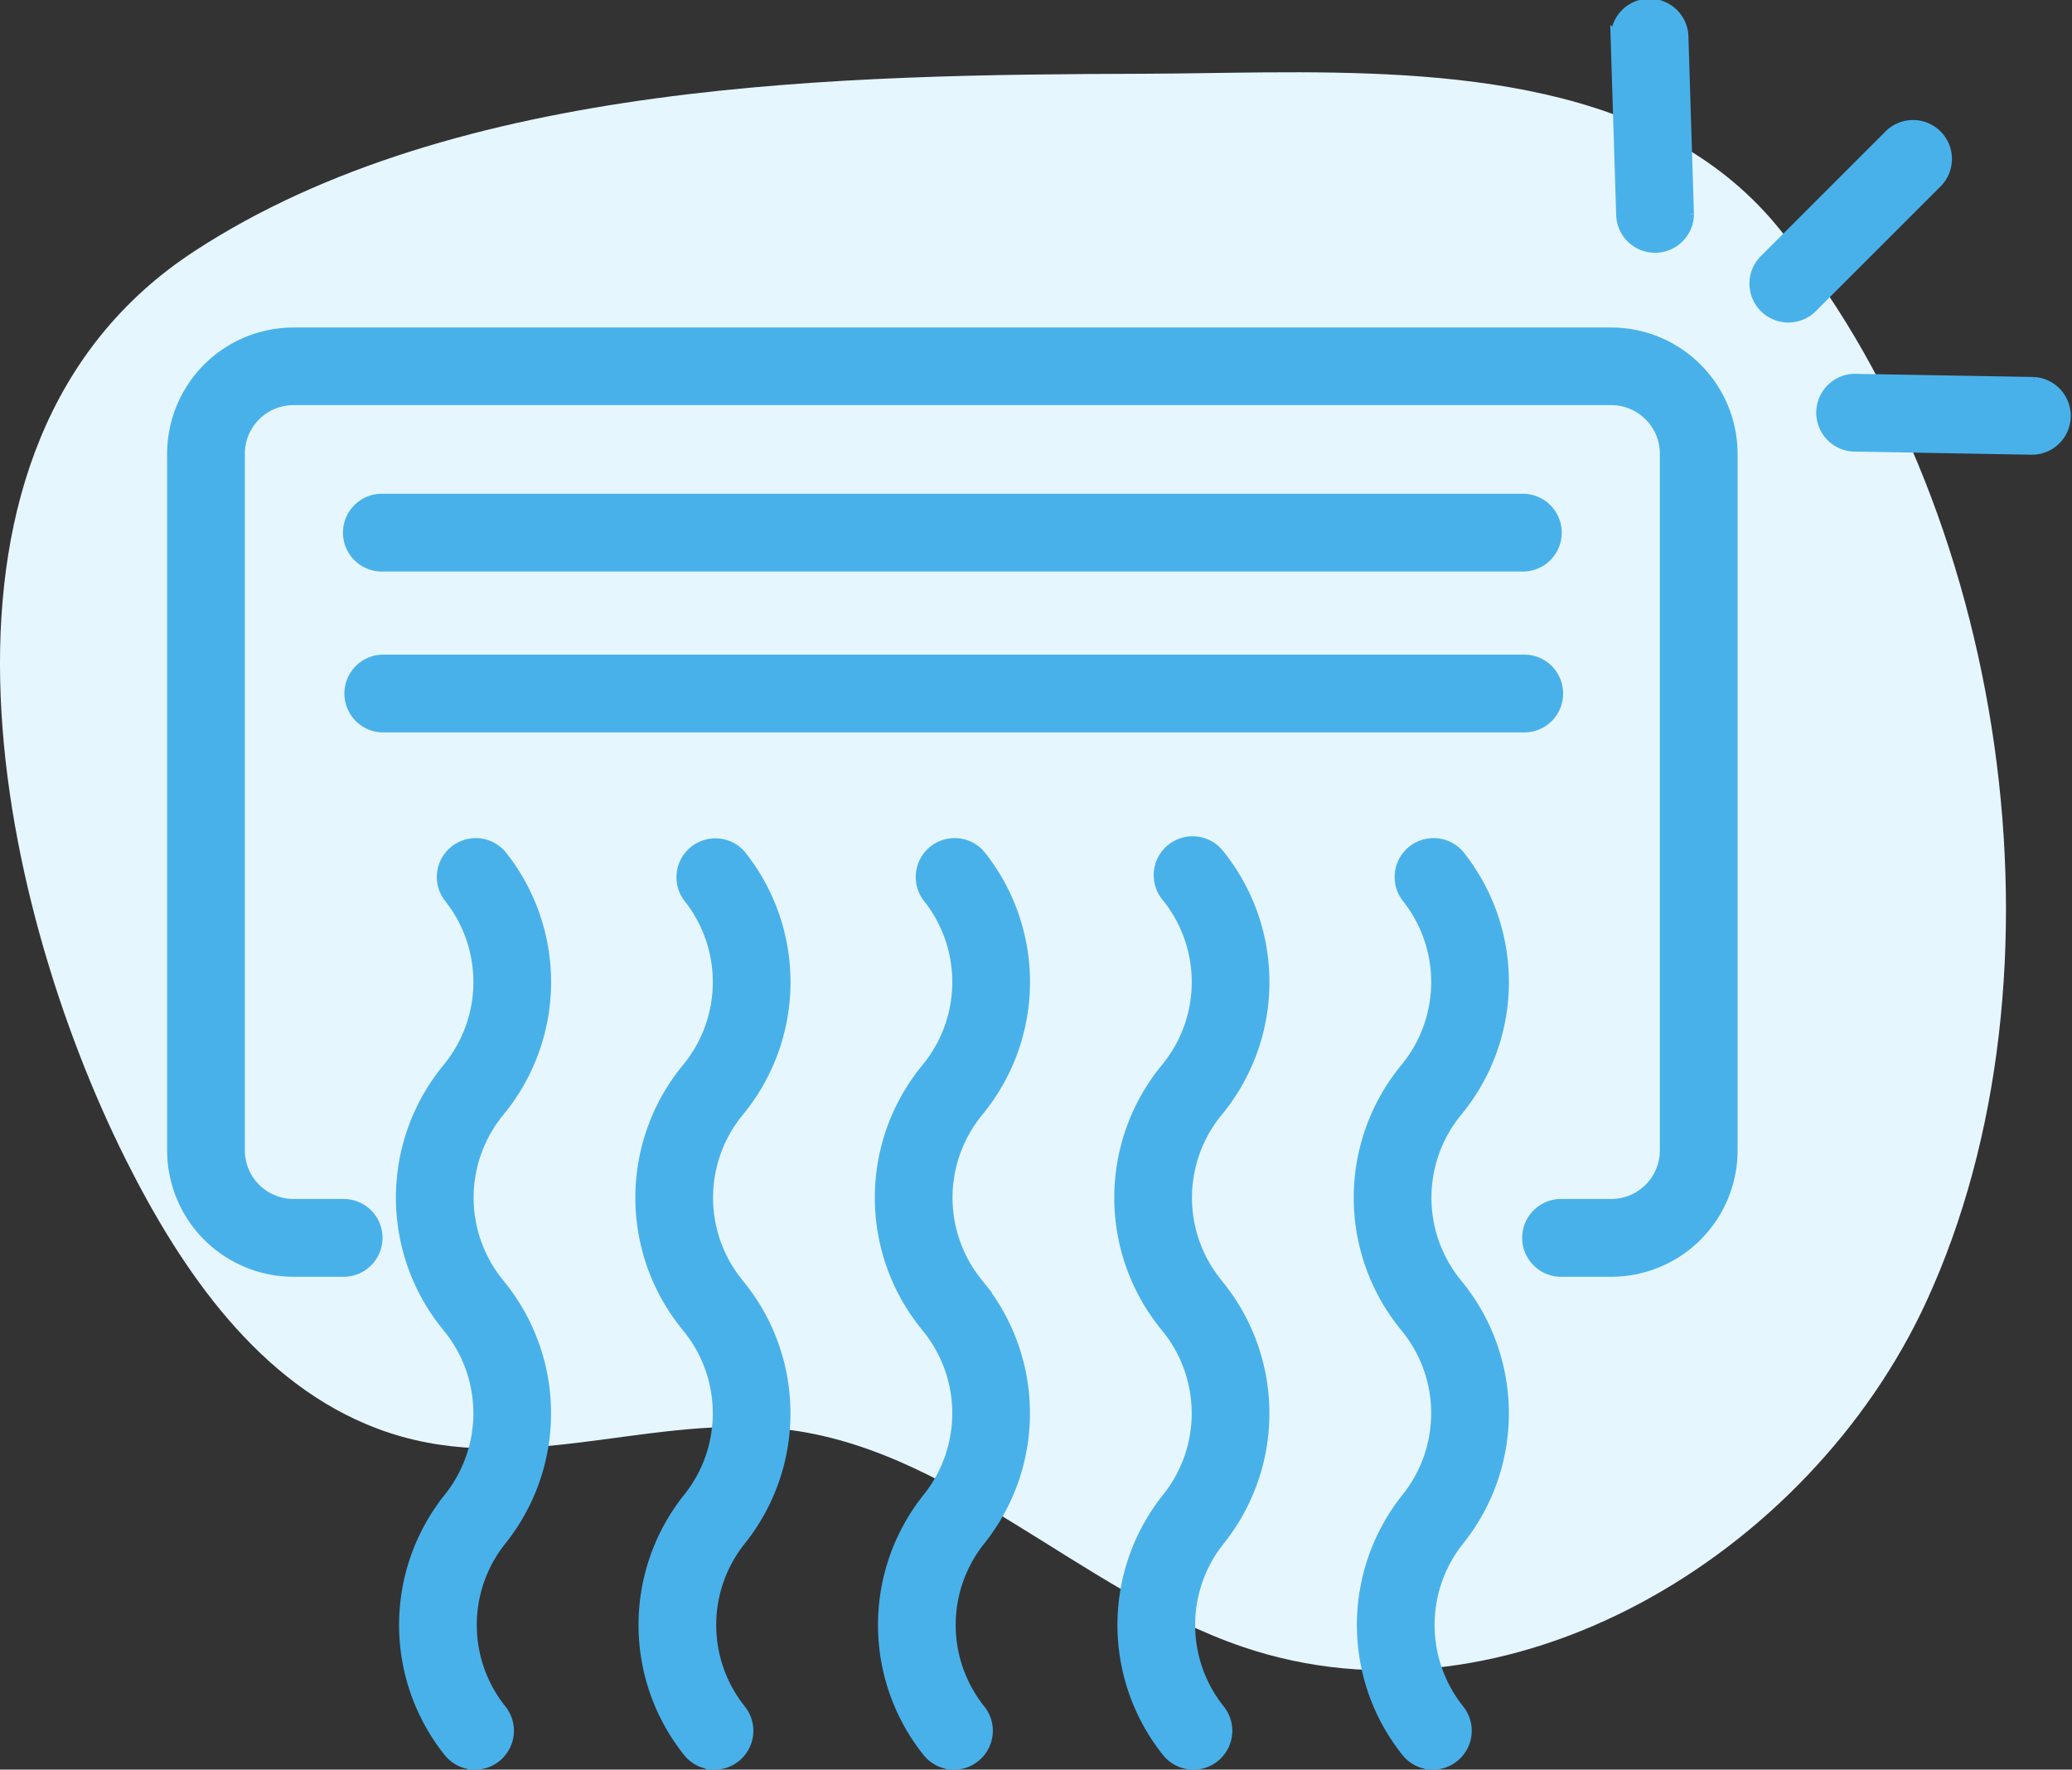
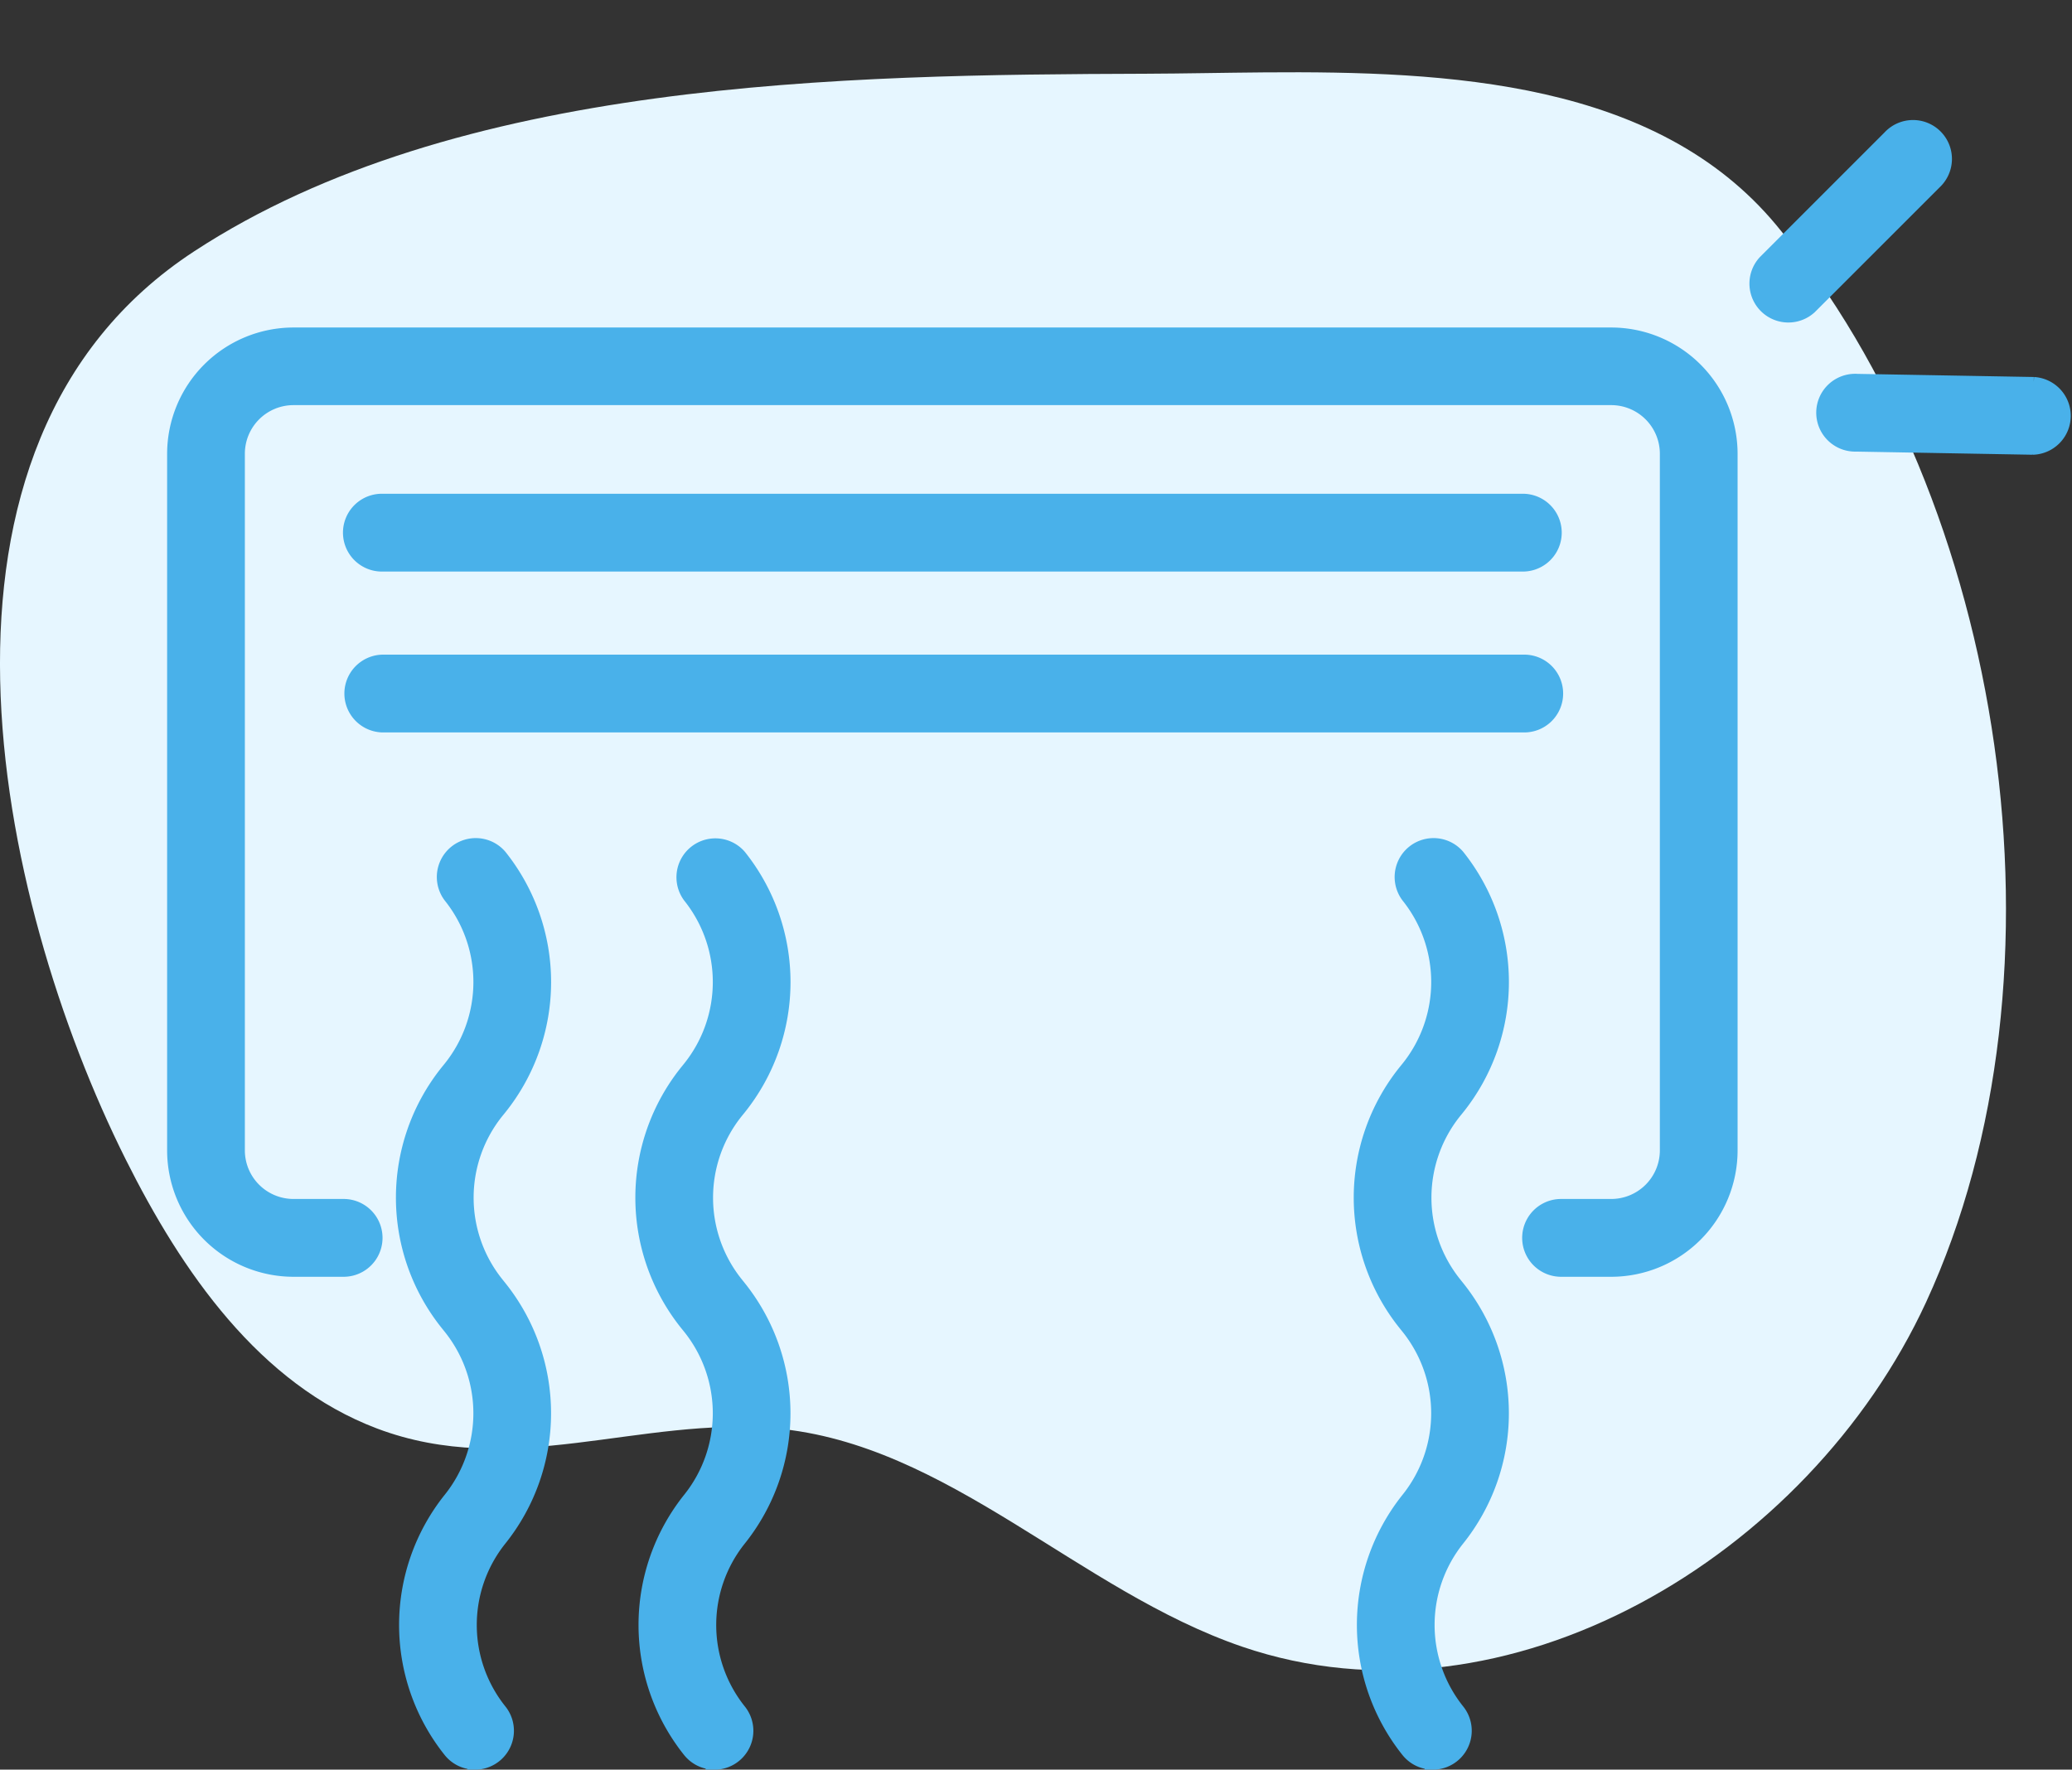
<svg xmlns="http://www.w3.org/2000/svg" width="170.383" height="145.545" viewBox="0 0 170.383 145.545">
  <rect x="0" y="0" width="170.383" height="145.545" fill="#333333" stroke="none" />
  <g id="Group_997" data-name="Group 997" transform="translate(-1309.685 -516.746)">
    <g id="Layer_1" data-name="Layer 1" transform="translate(1309.685 522.69)">
      <path id="Path_1562" data-name="Path 1562" d="M1413.657,521.046c-3.371.027-6.65.1-9.734.111-24.965.082-56.663.483-78.261,14.6-24.337,15.9-16.353,53.286-5.637,74.7,4.625,9.244,10.995,18.472,20.664,22.125,11.052,4.175,21.641-1,32.777-.011,14.174,1.257,24.906,13.355,38.371,17.957,21.77,7.439,46.591-7.446,56.232-28.336,12.424-26.918,6.626-65.8-12.311-88.578C1445.908,521.764,1428.834,520.928,1413.657,521.046Z" transform="translate(-1309.685 -521.037)" fill="#e6f6ff" />
    </g>
    <g id="_1" data-name=" 1" transform="translate(1323.928 517.247)">
      <g id="Group_996" data-name="Group 996">
        <path id="Path_1563" data-name="Path 1563" d="M1437.85,613.074h-4.122a2.7,2.7,0,0,1,0-5.4h4.122a4.5,4.5,0,0,0,4.5-4.5v-57.29a4.5,4.5,0,0,0-4.5-4.5H1329.493a4.5,4.5,0,0,0-4.5,4.5v57.29a4.5,4.5,0,0,0,4.5,4.5h4.121a2.7,2.7,0,0,1,0,5.4h-4.121a9.9,9.9,0,0,1-9.892-9.892v-57.29a9.9,9.9,0,0,1,9.892-9.892H1437.85a9.9,9.9,0,0,1,9.892,9.892v57.29A9.9,9.9,0,0,1,1437.85,613.074Z" transform="translate(-1319.601 -509.065)" fill="#49b1ea" stroke="#49b1ea" stroke-width="1" />
        <path id="Path_1564" data-name="Path 1564" d="M1338.709,640.871a2.691,2.691,0,0,1-2.1-1,16.645,16.645,0,0,1,0-20.8,11.216,11.216,0,0,0,0-14.017l-.261-.325a16.649,16.649,0,0,1,0-20.8l.264-.326a11.218,11.218,0,0,0,0-14.017,2.7,2.7,0,0,1,4.2-3.39,16.647,16.647,0,0,1,0,20.8l-.264.325a11.222,11.222,0,0,0,0,14.018l.26.325a16.643,16.643,0,0,1,0,20.8,11.218,11.218,0,0,0,0,14.018,2.7,2.7,0,0,1-2.1,4.392Z" transform="translate(-1313.886 -496.327)" fill="#49b1ea" stroke="#49b1ea" stroke-width="1" />
        <path id="Path_1565" data-name="Path 1565" d="M1352.418,640.871a2.69,2.69,0,0,1-2.1-1,16.645,16.645,0,0,1,0-20.8,11.221,11.221,0,0,0,0-14.017l-.263-.325a16.649,16.649,0,0,1,0-20.8l.264-.326a11.223,11.223,0,0,0,0-14.018,2.7,2.7,0,0,1,4.2-3.387,16.649,16.649,0,0,1,0,20.8l-.264.325a11.224,11.224,0,0,0,0,14.018l.261.325a16.651,16.651,0,0,1,0,20.8,11.22,11.22,0,0,0,0,14.018,2.7,2.7,0,0,1-2.1,4.392Z" transform="translate(-1307.905 -496.327)" fill="#49b1ea" stroke="#49b1ea" stroke-width="1" />
-         <path id="Path_1566" data-name="Path 1566" d="M1366.127,640.871a2.691,2.691,0,0,1-2.1-1,16.647,16.647,0,0,1,0-20.8,11.216,11.216,0,0,0,0-14.017l-.261-.325a16.649,16.649,0,0,1,0-20.8l.264-.326a11.218,11.218,0,0,0,0-14.017,2.7,2.7,0,0,1,4.2-3.39,16.647,16.647,0,0,1,0,20.8l-.264.325a11.222,11.222,0,0,0,0,14.018l.26.325a16.645,16.645,0,0,1,0,20.8,11.22,11.22,0,0,0,0,14.018,2.7,2.7,0,0,1-2.1,4.392Z" transform="translate(-1301.923 -496.327)" fill="#49b1ea" stroke="#49b1ea" stroke-width="1" />
-         <path id="Path_1567" data-name="Path 1567" d="M1379.836,640.871a2.692,2.692,0,0,1-2.1-1,16.649,16.649,0,0,1,0-20.8,11.221,11.221,0,0,0,0-14.017l-.261-.325a16.647,16.647,0,0,1,0-20.8l.264-.326a11.223,11.223,0,0,0,0-14.018,2.7,2.7,0,1,1,4.2-3.387,16.649,16.649,0,0,1,0,20.8l-.264.325a11.224,11.224,0,0,0,0,14.018l.261.325a16.651,16.651,0,0,1,0,20.8,11.22,11.22,0,0,0,0,14.018,2.7,2.7,0,0,1-2.1,4.392Z" transform="translate(-1295.942 -496.327)" fill="#49b1ea" stroke="#49b1ea" stroke-width="1" />
        <path id="Path_1568" data-name="Path 1568" d="M1393.545,640.871a2.7,2.7,0,0,1-2.1-1,16.645,16.645,0,0,1,0-20.8,11.216,11.216,0,0,0,0-14.017l-.261-.325a16.649,16.649,0,0,1,0-20.8l.264-.326a11.218,11.218,0,0,0,0-14.017,2.7,2.7,0,0,1,4.2-3.39,16.647,16.647,0,0,1,0,20.8l-.264.325a11.222,11.222,0,0,0,0,14.018l.26.325a16.643,16.643,0,0,1,0,20.8,11.222,11.222,0,0,0,0,14.018,2.7,2.7,0,0,1-2.1,4.392Z" transform="translate(-1289.96 -496.327)" fill="#49b1ea" stroke="#49b1ea" stroke-width="1" />
        <path id="Path_1569" data-name="Path 1569" d="M1426.188,550.918h-93.82a2.7,2.7,0,0,1,0-5.4h93.82a2.7,2.7,0,0,1,0,5.4Z" transform="translate(-1315.208 -504.91)" fill="#49b1ea" stroke="#49b1ea" stroke-width="1" />
        <path id="Path_1570" data-name="Path 1570" d="M1425,528.779l-10.258,10.258a2.7,2.7,0,0,1-3.815-3.815l10.258-10.26a2.7,2.7,0,1,1,3.815,3.816Z" transform="translate(-1280.099 -514.225)" fill="#49b1ea" stroke="#49b1ea" stroke-width="1" />
-         <path id="Path_1571" data-name="Path 1571" d="M1407.641,519.861l.453,14.5a2.7,2.7,0,0,1-5.393.168l-.453-14.5a2.7,2.7,0,1,1,5.393-.168Z" transform="translate(-1283.541 -517.247)" fill="#49b1ea" stroke="#49b1ea" stroke-width="1" />
        <path id="Path_1572" data-name="Path 1572" d="M1431.262,544.306l-14.505-.258a2.7,2.7,0,1,1,.095-5.393l14.507.257a2.7,2.7,0,0,1-.1,5.395Z" transform="translate(-1278.367 -507.907)" fill="#49b1ea" stroke="#49b1ea" stroke-width="1" />
        <path id="Path_1573" data-name="Path 1573" d="M1426.188,560.128h-93.82a2.7,2.7,0,0,1,0-5.395h93.82a2.7,2.7,0,1,1,0,5.395Z" transform="translate(-1315.208 -500.891)" fill="#49b1ea" stroke="#49b1ea" stroke-width="1" />
      </g>
    </g>
  </g>
</svg>